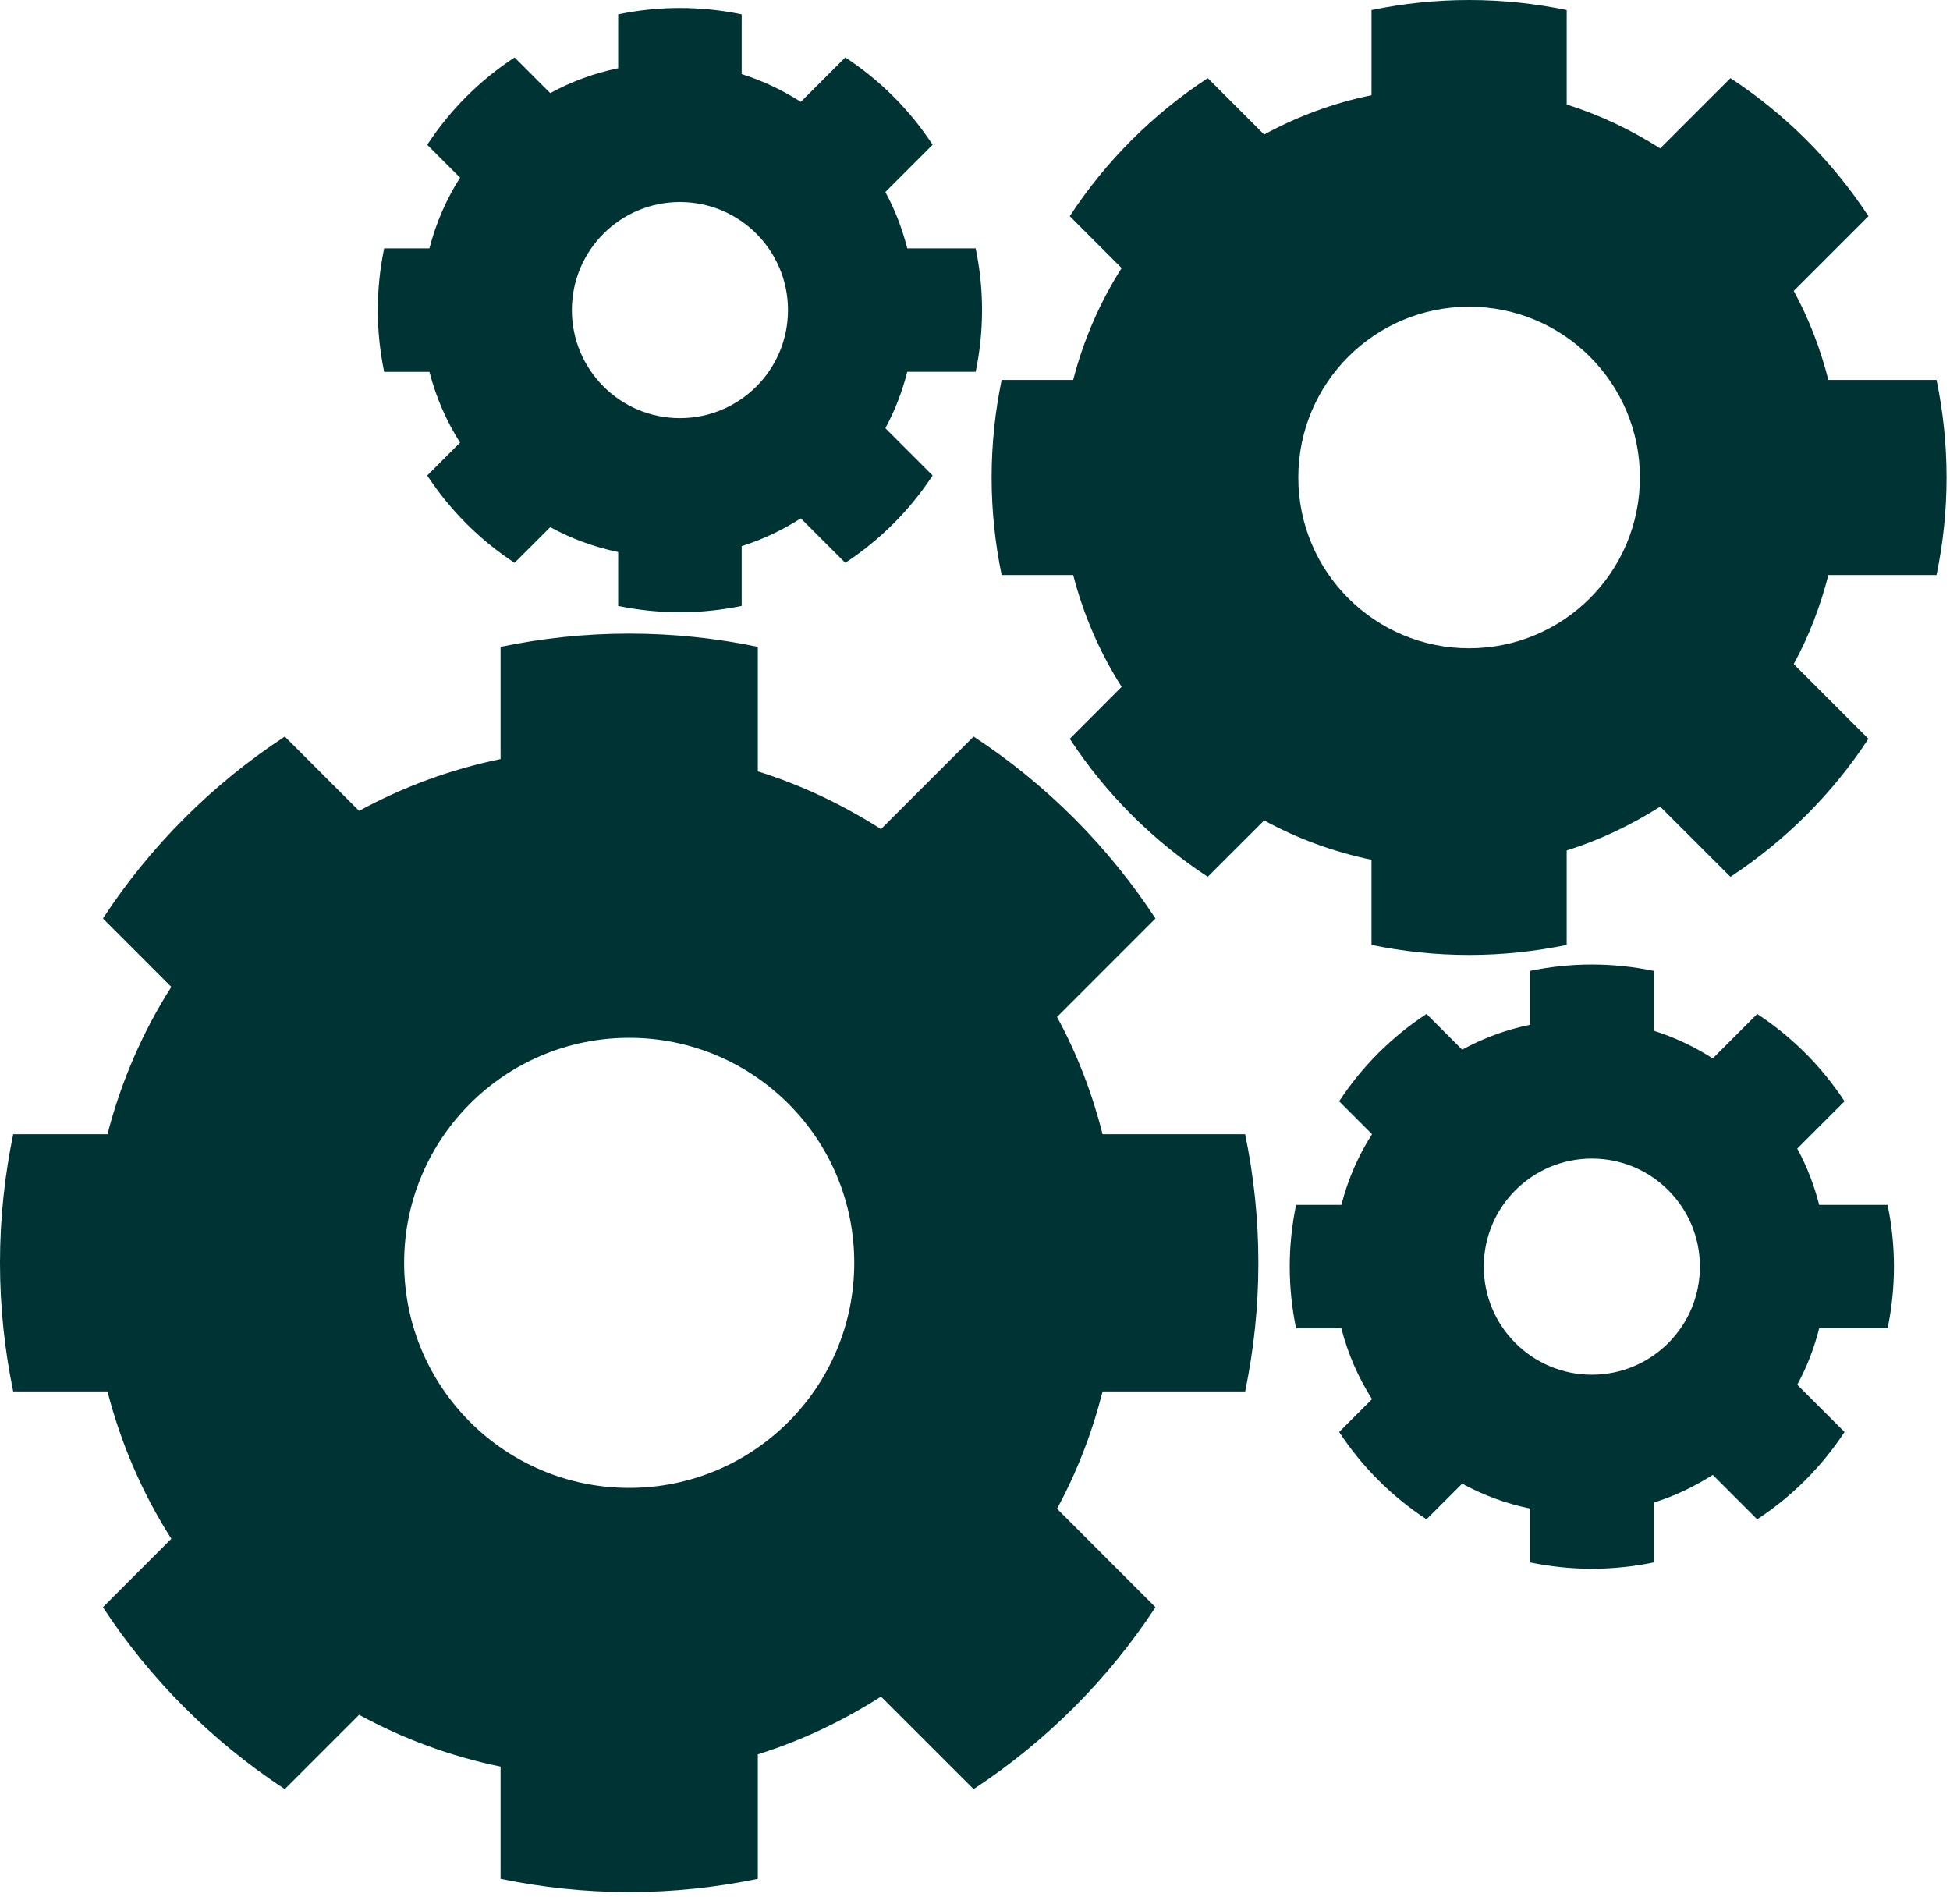
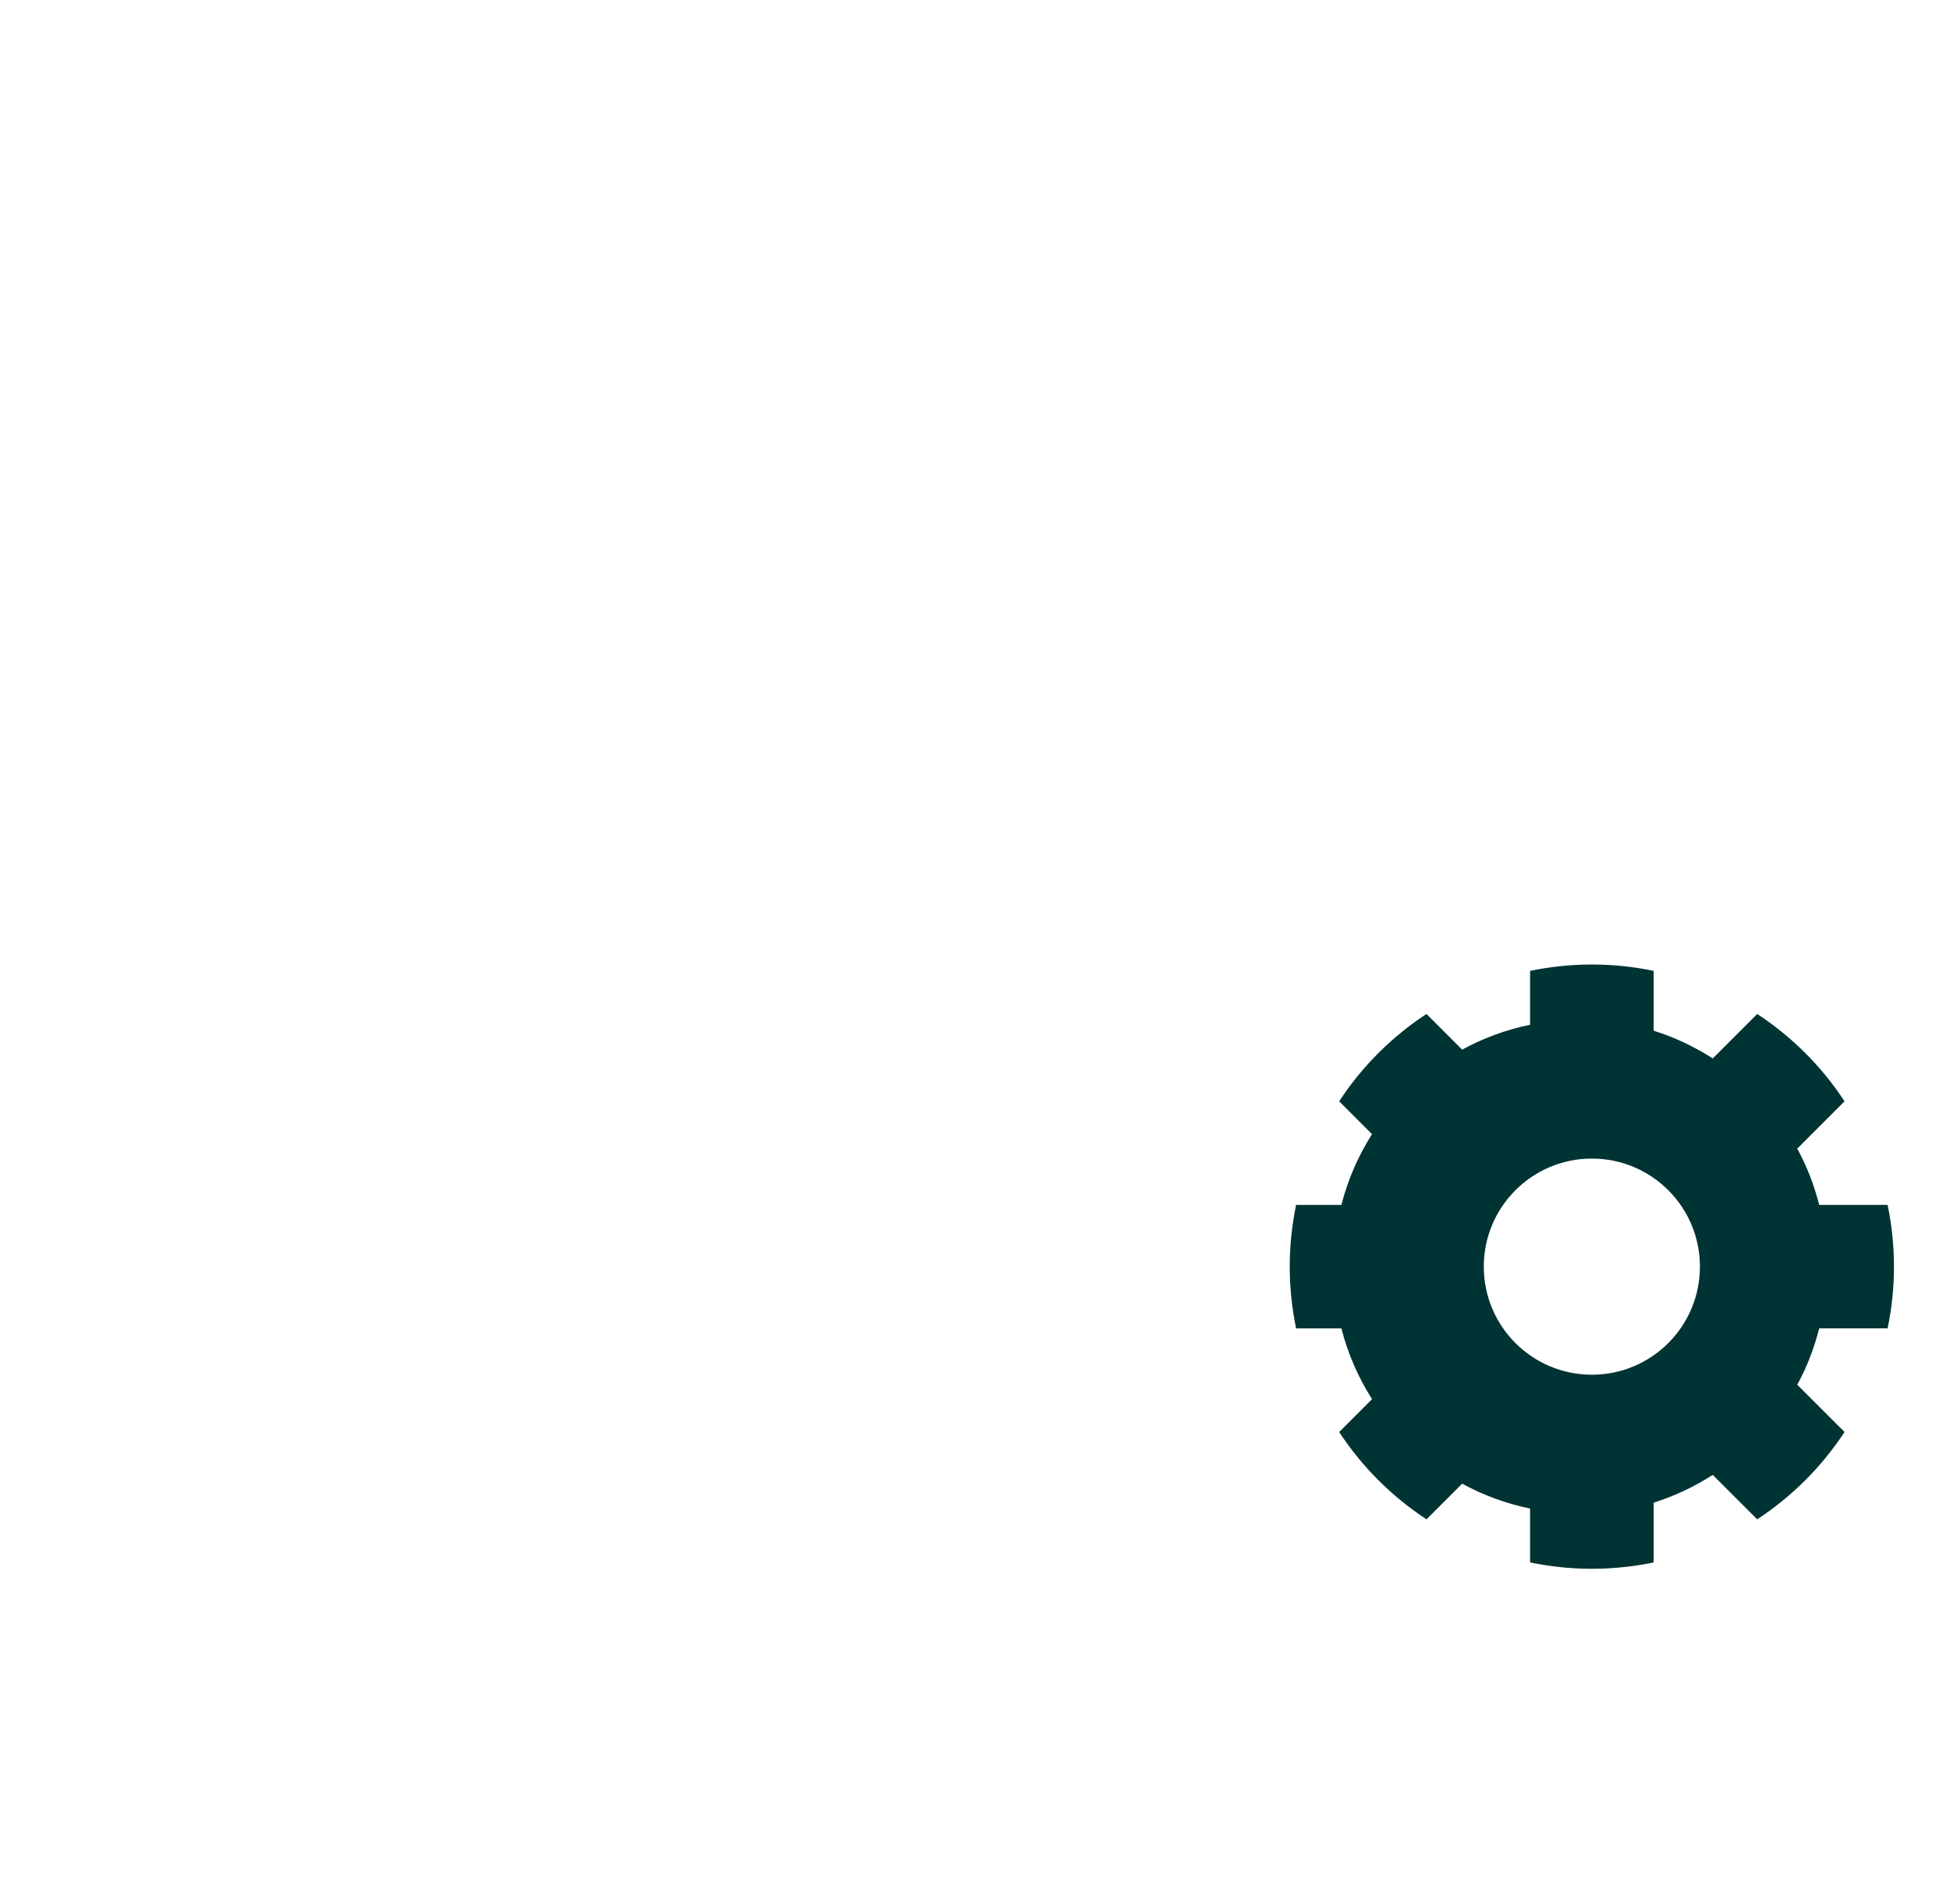
<svg xmlns="http://www.w3.org/2000/svg" width="100%" height="100%" viewBox="0 0 127 124" version="1.1" xml:space="preserve" style="fill-rule:evenodd;clip-rule:evenodd;stroke-linejoin:round;stroke-miterlimit:1.414;">
  <g>
-     <path d="M71.813,90.621l9.283,0c0.559,-2.704 0.861,-5.498 0.861,-8.376c0,-2.873 -0.303,-5.67 -0.861,-8.375l-9.283,0c-0.688,-2.688 -1.672,-5.261 -2.971,-7.637l6.412,-6.414c-3.094,-4.722 -7.129,-8.757 -11.846,-11.849l-6.029,6.028c-2.477,-1.577 -5.162,-2.868 -8.023,-3.76l0,-8.11c-2.705,-0.563 -5.506,-0.862 -8.377,-0.862c-2.875,0 -5.672,0.3 -8.377,0.862l0,7.307c-3.271,0.673 -6.363,1.82 -9.213,3.375l-4.84,-4.84c-4.717,3.092 -8.756,7.127 -11.846,11.849l4.455,4.456c-1.863,2.919 -3.267,6.152 -4.158,9.595l-6.139,0c-0.56,2.705 -0.861,5.502 -0.861,8.375c0,2.878 0.301,5.672 0.861,8.376l6.139,0c0.891,3.444 2.295,6.671 4.158,9.596l-4.455,4.458c3.094,4.72 7.129,8.748 11.846,11.846l4.84,-4.84c2.85,1.556 5.941,2.703 9.213,3.375l0,7.308c2.705,0.561 5.502,0.861 8.377,0.861c2.871,0 5.672,-0.301 8.377,-0.861l0,-8.108c2.861,-0.894 5.547,-2.185 8.023,-3.761l6.029,6.026c4.715,-3.098 8.752,-7.126 11.846,-11.846l-6.412,-6.414c1.299,-2.38 2.283,-4.951 2.971,-7.64Zm-30.834,6.283c-8.094,0 -14.658,-6.559 -14.658,-14.659c0,-8.1 6.564,-14.656 14.658,-14.656c8.096,0 14.658,6.557 14.658,14.656c0,8.101 -6.563,14.659 -14.658,14.659Z" style="fill:#033;fill-rule:nonzero;" />
-     <path d="M119.08,37.451l7.043,0c0.426,-2.05 0.654,-4.172 0.654,-6.354c0,-2.181 -0.229,-4.304 -0.654,-6.354l-7.043,0c-0.523,-2.041 -1.27,-3.992 -2.256,-5.797l4.865,-4.867c-2.348,-3.582 -5.41,-6.644 -8.988,-8.99l-4.576,4.574c-1.879,-1.196 -3.916,-2.177 -6.088,-2.854l0,-6.156c-2.053,-0.425 -4.178,-0.653 -6.357,-0.653c-2.182,0 -4.303,0.228 -6.355,0.653l0,5.546c-2.483,0.511 -4.833,1.381 -6.993,2.561l-3.672,-3.672c-3.58,2.347 -6.644,5.408 -8.988,8.99l3.379,3.382c-1.414,2.214 -2.48,4.668 -3.156,7.282l-4.658,0c-0.426,2.051 -0.654,4.174 -0.654,6.354c0,2.183 0.229,4.305 0.654,6.354l4.658,0c0.676,2.614 1.742,5.065 3.156,7.283l-3.379,3.383c2.346,3.582 5.408,6.638 8.988,8.988l3.672,-3.671c2.16,1.181 4.51,2.05 6.992,2.561l0,5.546c2.053,0.424 4.174,0.653 6.355,0.653c2.18,0 4.305,-0.229 6.357,-0.653l0,-6.153c2.172,-0.679 4.209,-1.658 6.088,-2.854l4.576,4.572c3.578,-2.35 6.641,-5.406 8.988,-8.988l-4.865,-4.867c0.987,-1.806 1.734,-3.758 2.257,-5.799Zm-23.4,4.77c-6.143,0 -11.123,-4.978 -11.123,-11.124c0,-6.146 4.98,-11.123 11.123,-11.123c6.145,0 11.125,4.977 11.125,11.123c0,6.146 -4.981,11.124 -11.125,11.124Z" style="fill:#033;fill-rule:nonzero;" />
-     <path d="M59.09,24.216l4.455,0c0.27,-1.297 0.414,-2.64 0.414,-4.021c0,-1.381 -0.145,-2.724 -0.414,-4.021l-4.455,0c-0.332,-1.291 -0.805,-2.526 -1.428,-3.668l3.078,-3.079c-1.484,-2.268 -3.422,-4.204 -5.688,-5.689l-2.895,2.894c-1.189,-0.757 -2.479,-1.377 -3.852,-1.805l0,-3.893c-1.299,-0.271 -2.645,-0.414 -4.023,-0.414c-1.378,0 -2.723,0.144 -4.021,0.414l0,3.509c-1.57,0.323 -3.057,0.874 -4.424,1.62l-2.324,-2.323c-2.266,1.484 -4.205,3.421 -5.688,5.689l2.139,2.14c-0.895,1.4 -1.568,2.953 -1.996,4.607l-2.947,0c-0.27,1.297 -0.414,2.64 -0.414,4.021c0,1.381 0.145,2.724 0.414,4.021l2.947,0c0.428,1.654 1.102,3.204 1.996,4.608l-2.139,2.14c1.484,2.268 3.422,4.201 5.688,5.689l2.324,-2.323c1.367,0.746 2.854,1.297 4.424,1.62l0,3.51c1.299,0.268 2.643,0.413 4.021,0.413c1.378,0 2.725,-0.145 4.023,-0.413l0,-3.895c1.373,-0.43 2.662,-1.05 3.852,-1.807l2.895,2.895c2.264,-1.487 4.203,-3.421 5.688,-5.689l-3.078,-3.079c0.623,-1.145 1.096,-2.38 1.428,-3.671Zm-14.807,3.017c-3.887,0 -7.037,-3.149 -7.037,-7.038c0,-3.89 3.15,-7.038 7.037,-7.038c3.889,0 7.037,3.148 7.037,7.038c0,3.889 -3.148,7.038 -7.037,7.038Z" style="fill:#033;fill-rule:nonzero;" />
    <path d="M118.482,86.514l4.455,0c0.269,-1.297 0.414,-2.64 0.414,-4.021c0,-1.38 -0.145,-2.723 -0.414,-4.021l-4.455,0c-0.332,-1.29 -0.805,-2.525 -1.43,-3.666l3.08,-3.081c-1.486,-2.267 -3.424,-4.203 -5.689,-5.688l-2.893,2.895c-1.189,-0.758 -2.48,-1.378 -3.852,-1.805l0,-3.897c-1.301,-0.27 -2.645,-0.414 -4.023,-0.414c-1.381,0 -2.723,0.145 -4.023,0.414l0,3.51c-1.57,0.322 -3.055,0.873 -4.424,1.62l-2.322,-2.324c-2.266,1.485 -4.205,3.422 -5.688,5.688l2.139,2.141c-0.895,1.4 -1.57,2.954 -1.996,4.607l-2.949,0c-0.268,1.299 -0.414,2.642 -0.414,4.021c0,1.381 0.146,2.724 0.414,4.021l2.949,0c0.426,1.655 1.102,3.204 1.996,4.608l-2.139,2.14c1.484,2.267 3.422,4.201 5.688,5.688l2.322,-2.322c1.369,0.747 2.854,1.298 4.424,1.62l0,3.51c1.301,0.268 2.643,0.413 4.023,0.413c1.379,0 2.723,-0.146 4.023,-0.413l0,-3.895c1.371,-0.428 2.662,-1.048 3.852,-1.806l2.893,2.893c2.266,-1.486 4.203,-3.421 5.689,-5.688l-3.08,-3.079c0.626,-1.142 1.098,-2.377 1.43,-3.669Zm-14.806,3.018c-3.889,0 -7.039,-3.149 -7.039,-7.039c0,-3.889 3.15,-7.038 7.039,-7.038c3.887,0 7.037,3.149 7.037,7.038c0,3.89 -3.15,7.039 -7.037,7.039Z" style="fill:#033;fill-rule:nonzero;" />
  </g>
</svg>